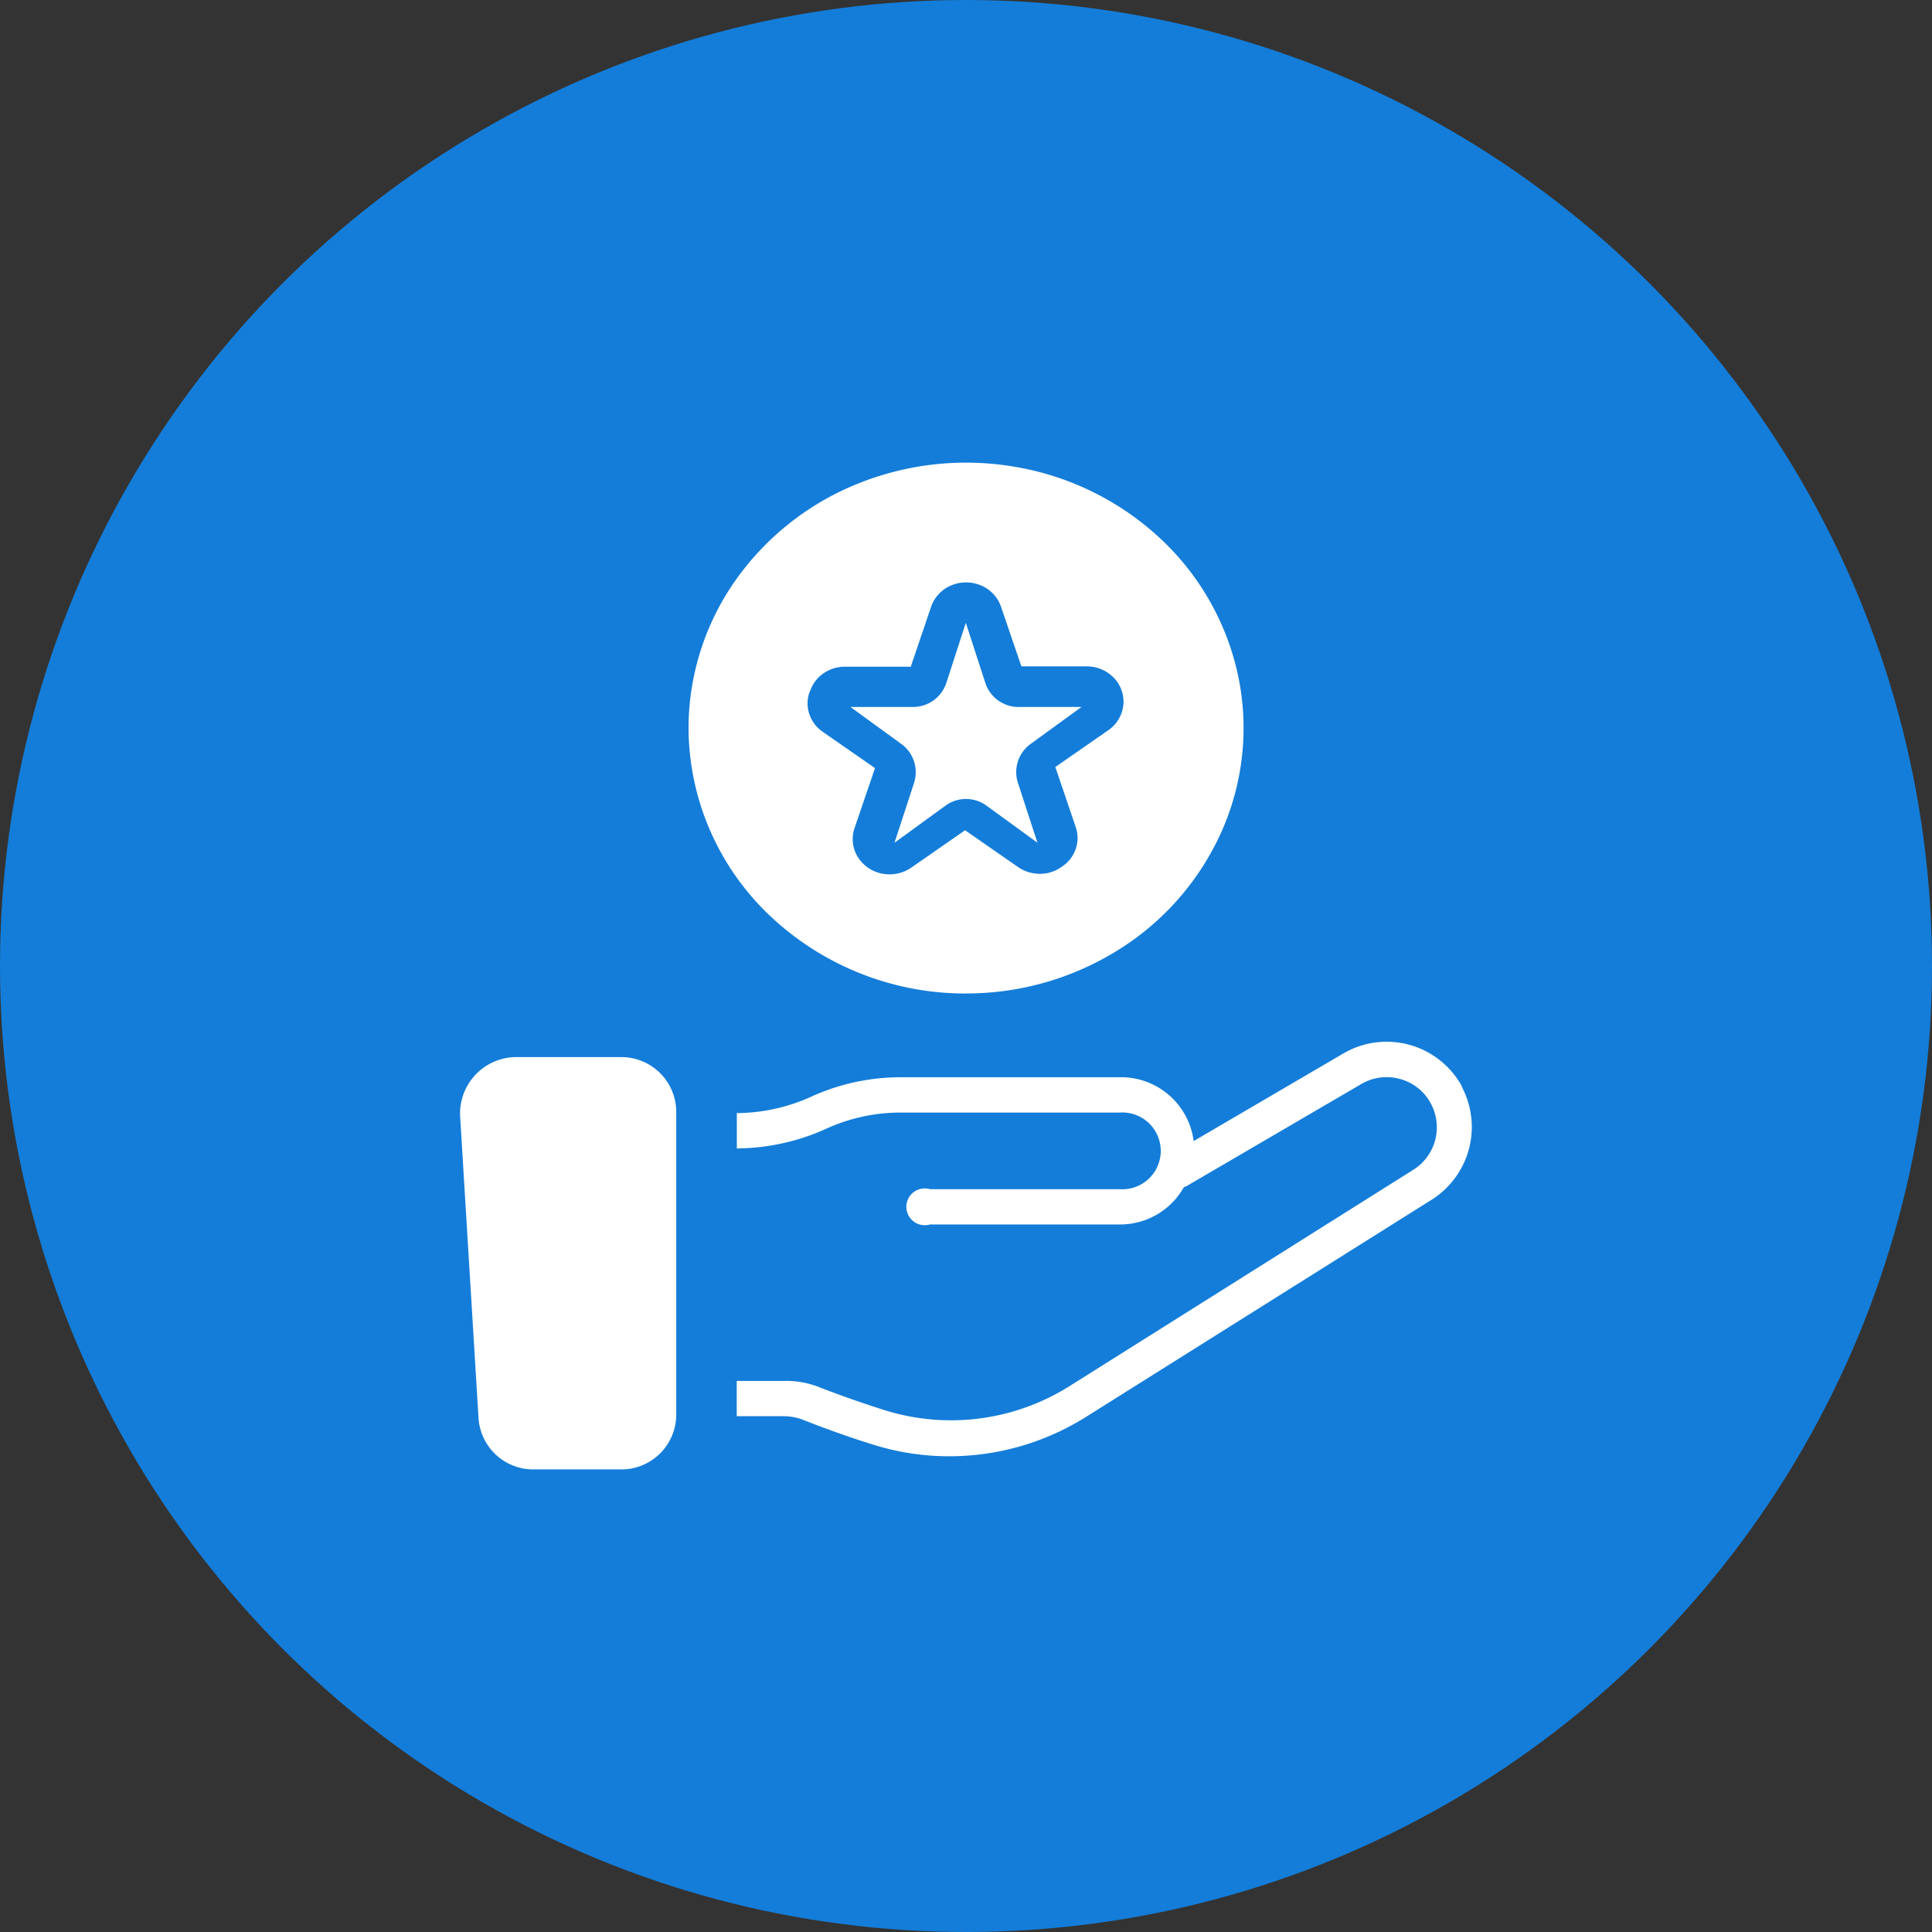
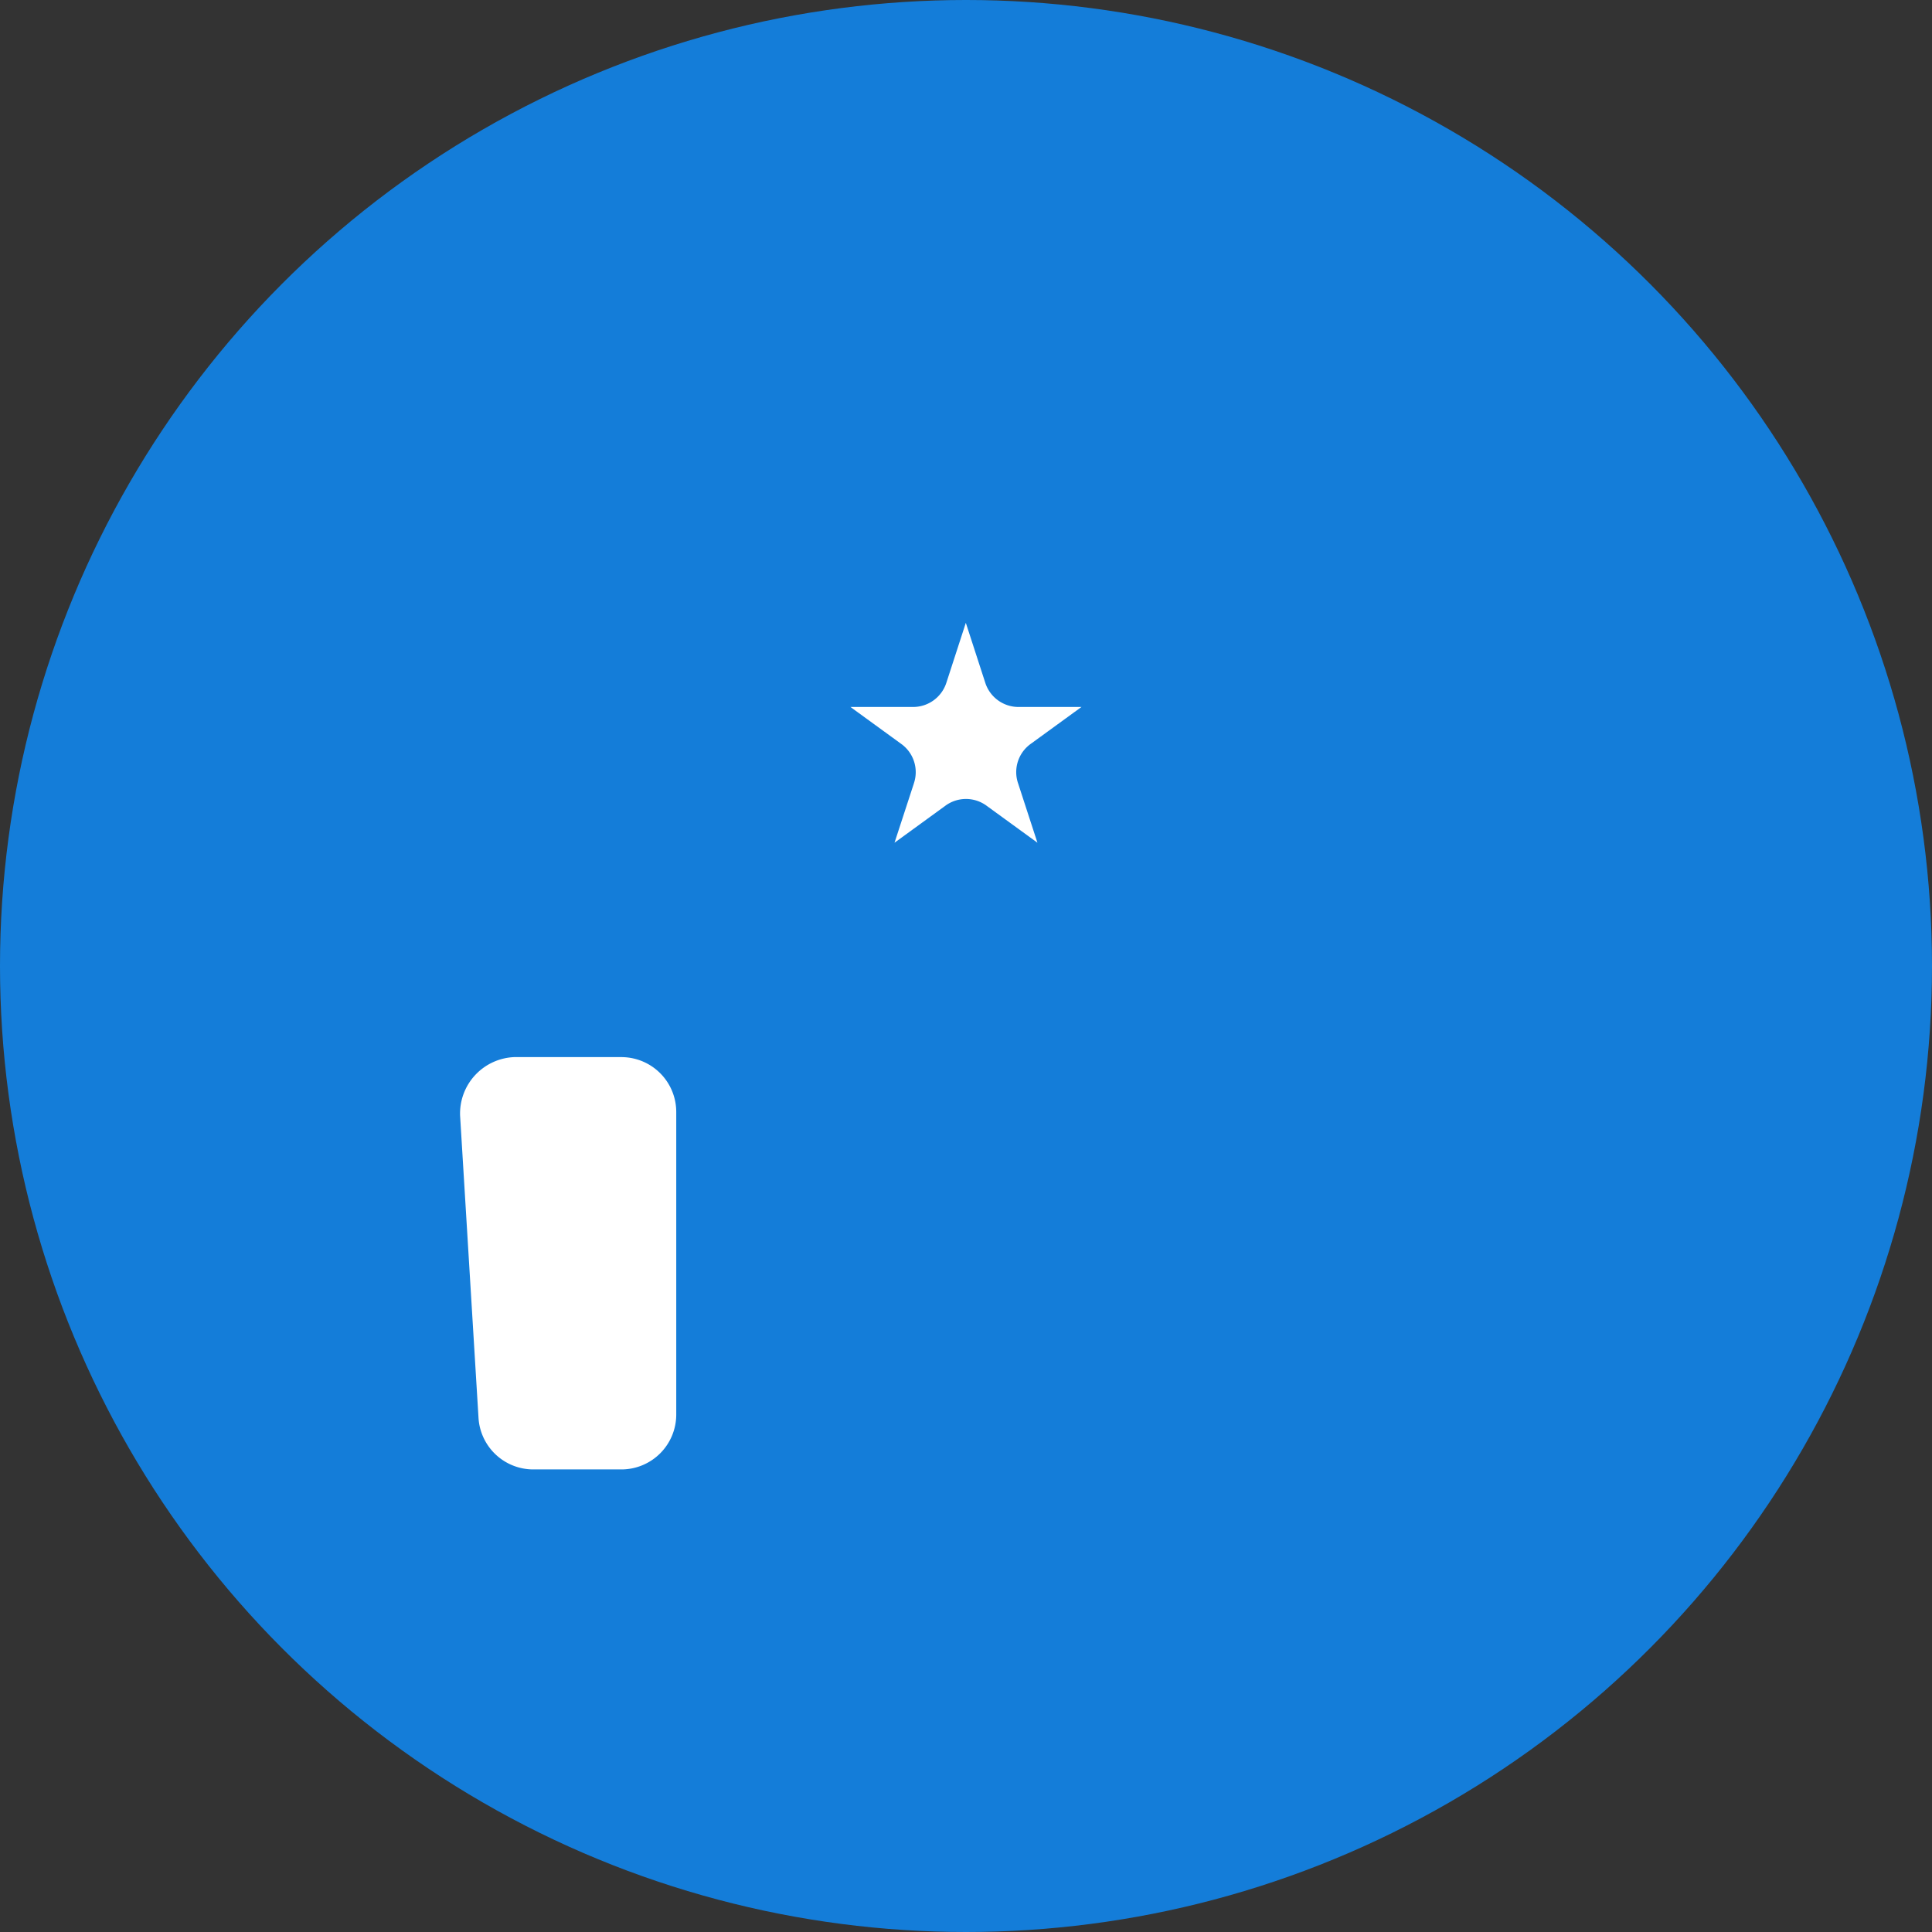
<svg xmlns="http://www.w3.org/2000/svg" width="42" height="42" viewBox="0 0 42 42">
  <rect x="0" y="0" width="42" height="42" fill="#333333" stroke="none" />
  <g id="Сгруппировать_9241" data-name="Сгруппировать 9241" transform="translate(-100 -966)">
    <circle id="Эллипс_721" data-name="Эллипс 721" cx="21" cy="21" r="21" transform="translate(100 966)" fill="#147dd9" />
    <g id="noun-recommended-5648259" transform="translate(110 976.057)">
      <path id="Контур_248165" data-name="Контур 248165" d="M97.208,680.62h-2.33a1.228,1.228,0,0,0-1.193,1.273l.4,6.562a1.193,1.193,0,0,0,1.193,1.129h1.913a1.193,1.193,0,0,0,1.193-1.193v-6.57a1.193,1.193,0,0,0-1.173-1.2Z" transform="translate(-93.683 -667.697)" fill="#fff" />
-       <path id="Контур_248166" data-name="Контур 248166" d="M368.234,665.855a1.865,1.865,0,0,0-2.565-.728L362.4,667.04a1.591,1.591,0,0,0-1.591-1.388h-4.768a4.7,4.7,0,0,0-1.961.426,3.978,3.978,0,0,1-1.611.354v.768a4.772,4.772,0,0,0,1.929-.422,3.905,3.905,0,0,1,1.642-.358h4.752a.835.835,0,1,1,0,1.666h-4.124a.4.4,0,1,0,0,.767h4.124a1.591,1.591,0,0,0,1.4-.819h.028l3.826-2.235a1.086,1.086,0,0,1,.847-.107,1.07,1.07,0,0,1,.668.541,1.09,1.09,0,0,1-.4,1.44l-7.456,4.692a4.836,4.836,0,0,1-4.009.529c-.457-.143-.958-.318-1.491-.525a1.931,1.931,0,0,0-.7-.115h-1.038v.767H353.5a1.163,1.163,0,0,1,.4.076c.549.215,1.07.4,1.543.545a5.493,5.493,0,0,0,1.654.25,5.591,5.591,0,0,0,3-.879l7.48-4.7a1.869,1.869,0,0,0,.652-2.454Z" transform="translate(-346.451 -652.291)" fill="#fff" />
-       <path id="Контур_248167" data-name="Контур 248167" d="M333.976,107.539a6.231,6.231,0,0,0,3.352-.973,5.834,5.834,0,0,0,2.222-2.59,5.537,5.537,0,0,0,.343-3.334,5.7,5.7,0,0,0-1.652-2.954,6.124,6.124,0,0,0-3.09-1.578,6.289,6.289,0,0,0-3.486.33,5.983,5.983,0,0,0-2.707,2.127,5.592,5.592,0,0,0-1.015,3.207,5.65,5.65,0,0,0,1.77,4.076,6.18,6.18,0,0,0,4.264,1.69Zm-3.389-6.574a.758.758,0,0,1,.289-.385.815.815,0,0,1,.472-.144h1.426l.441-1.3a.776.776,0,0,1,.435-.466.831.831,0,0,1,.653,0,.776.776,0,0,1,.435.466l.441,1.292H336.6a.819.819,0,0,1,.595.255.747.747,0,0,1,.2.593.762.762,0,0,1-.326.54l-1.152.8.441,1.3a.721.721,0,0,1,0,.488.757.757,0,0,1-.311.387.8.8,0,0,1-.466.147.832.832,0,0,1-.474-.147l-1.152-.8-1.152.8a.831.831,0,0,1-.646.144.8.8,0,0,1-.539-.371.738.738,0,0,1-.062-.632l.441-1.292-1.152-.8a.76.76,0,0,1-.282-.392.728.728,0,0,1,.016-.475Z" transform="translate(-322.975 -95.999)" fill="#fff" />
      <path id="Контур_248168" data-name="Контур 248168" d="M482.88,258.854l-.422,1.292,1.1-.8a.756.756,0,0,1,.907,0l1.1.8-.421-1.292a.755.755,0,0,1,.278-.859l1.1-.8h-1.364a.759.759,0,0,1-.728-.529l-.422-1.3-.422,1.3a.76.76,0,0,1-.728.529H481.5l1.1.8a.756.756,0,0,1,.278.863Z" transform="translate(-473.012 -251.883)" fill="#fff" />
    </g>
  </g>
</svg>